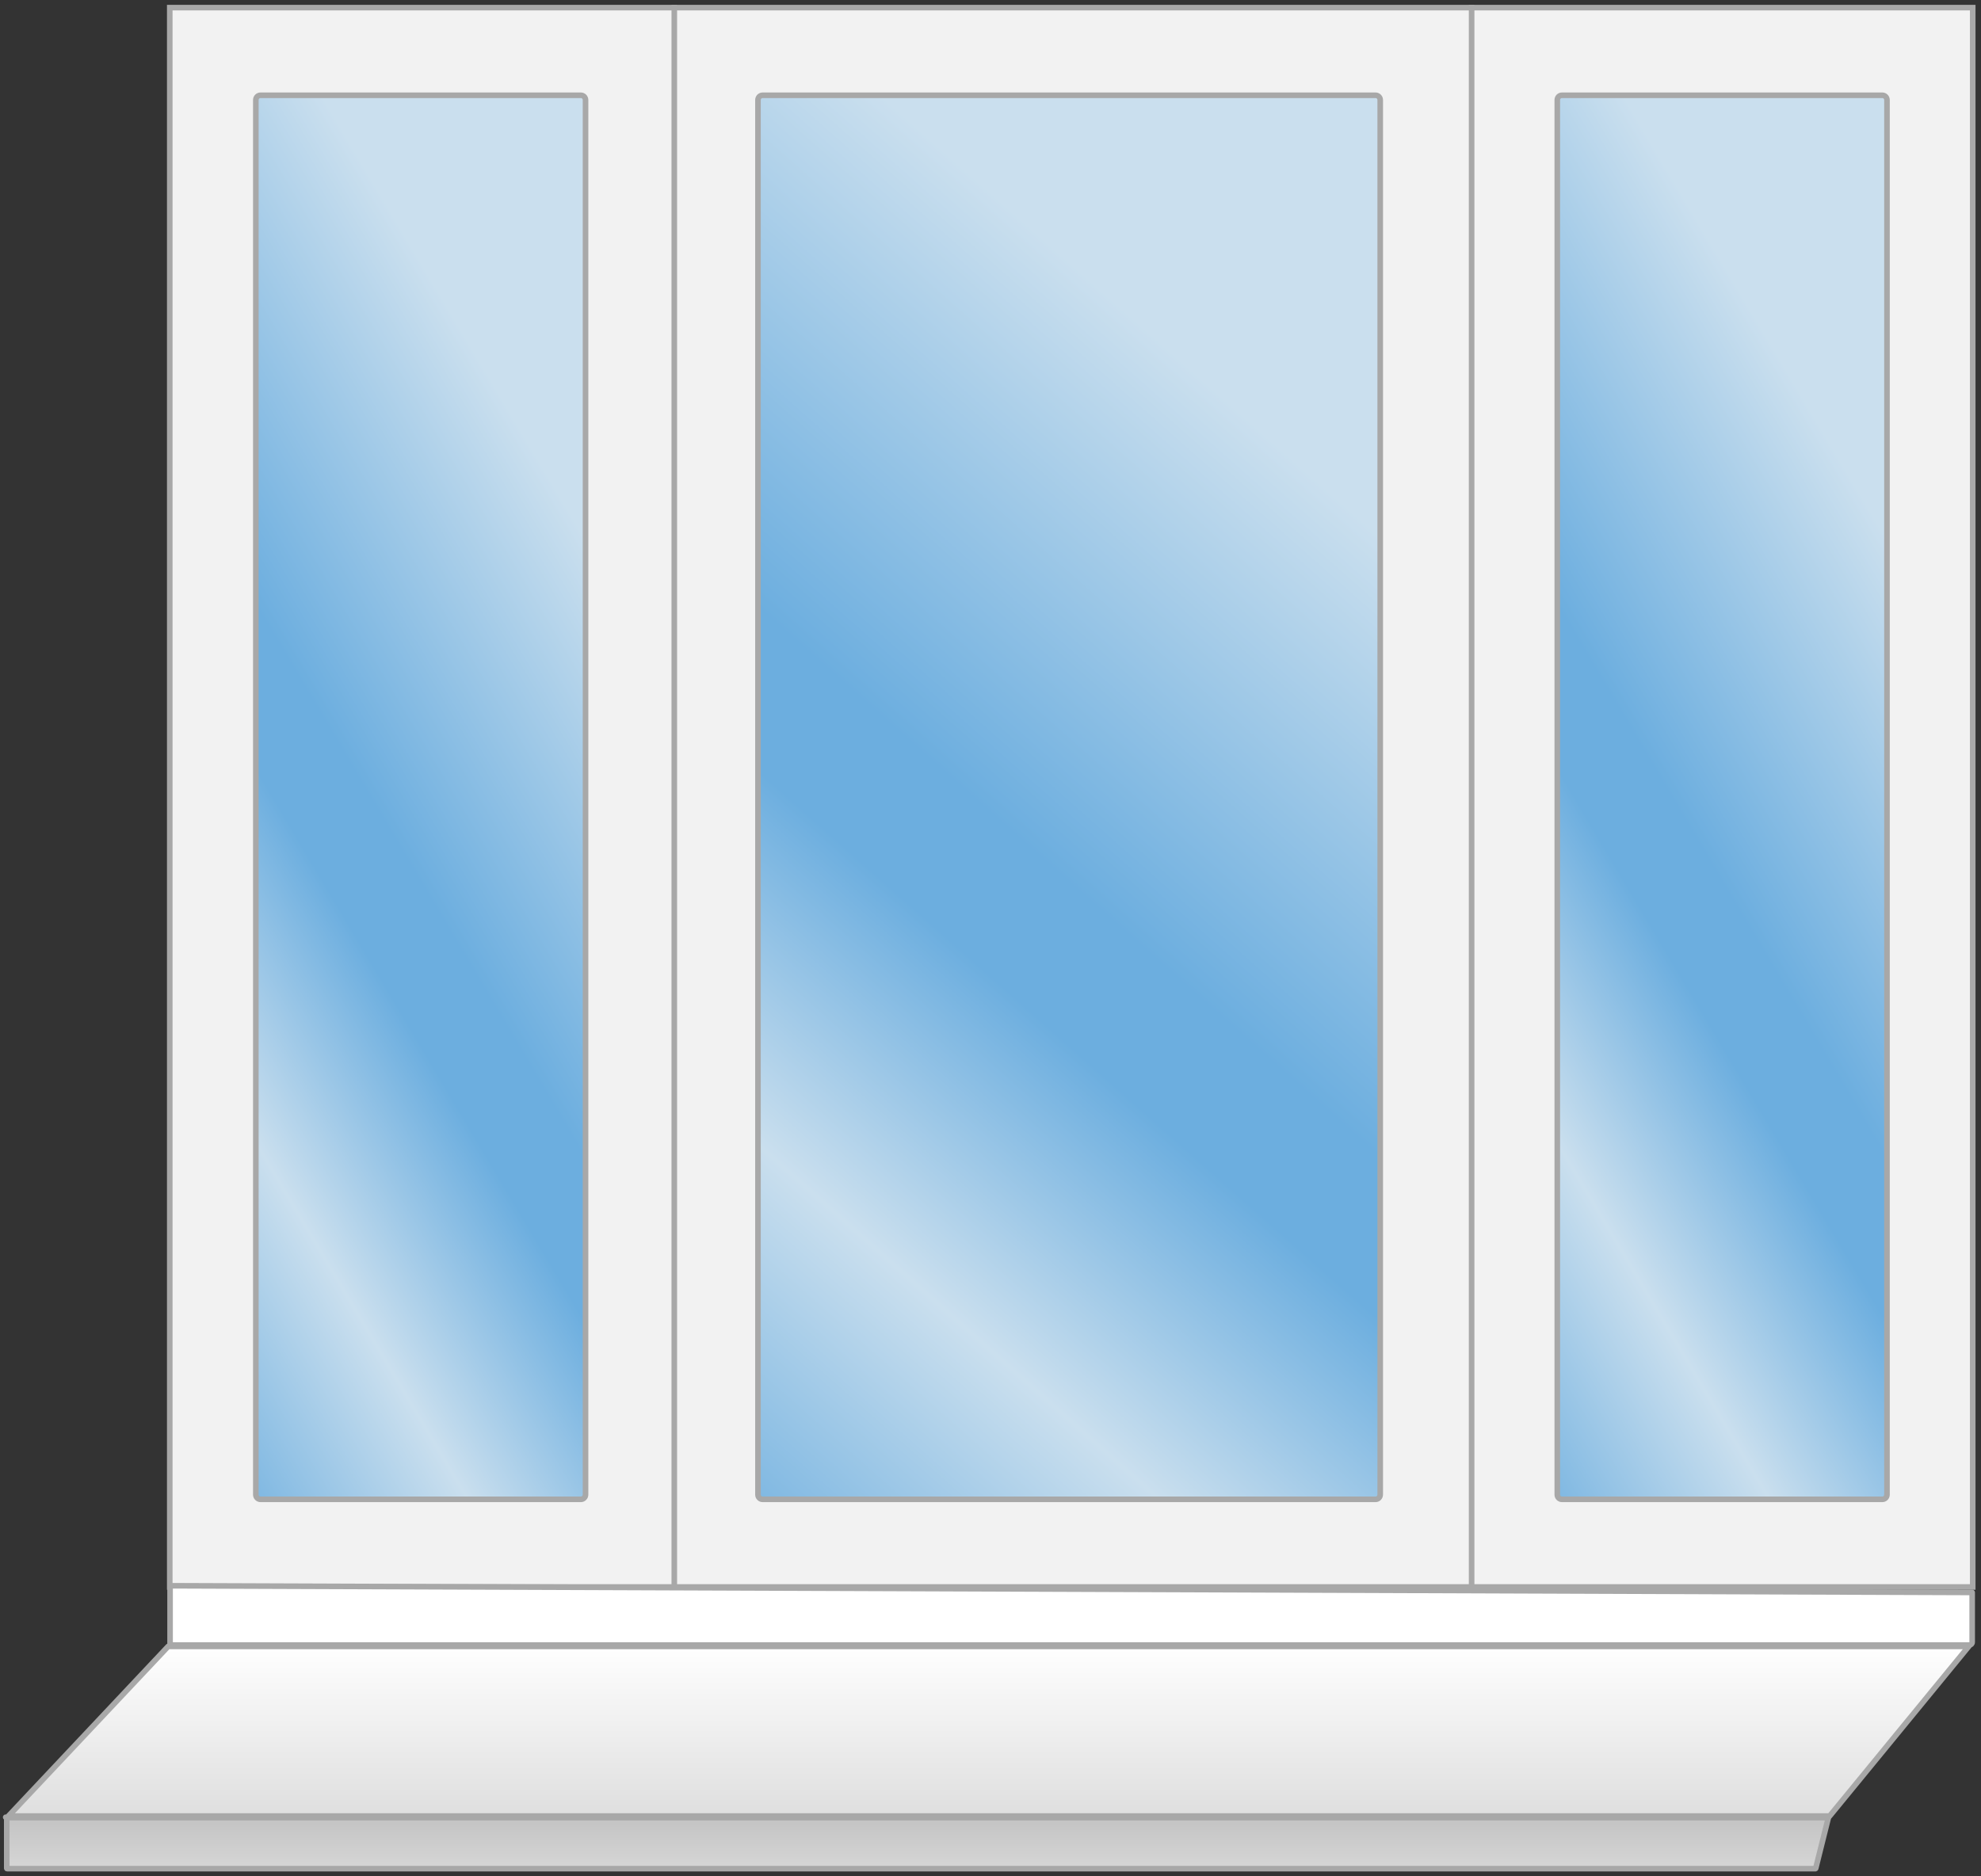
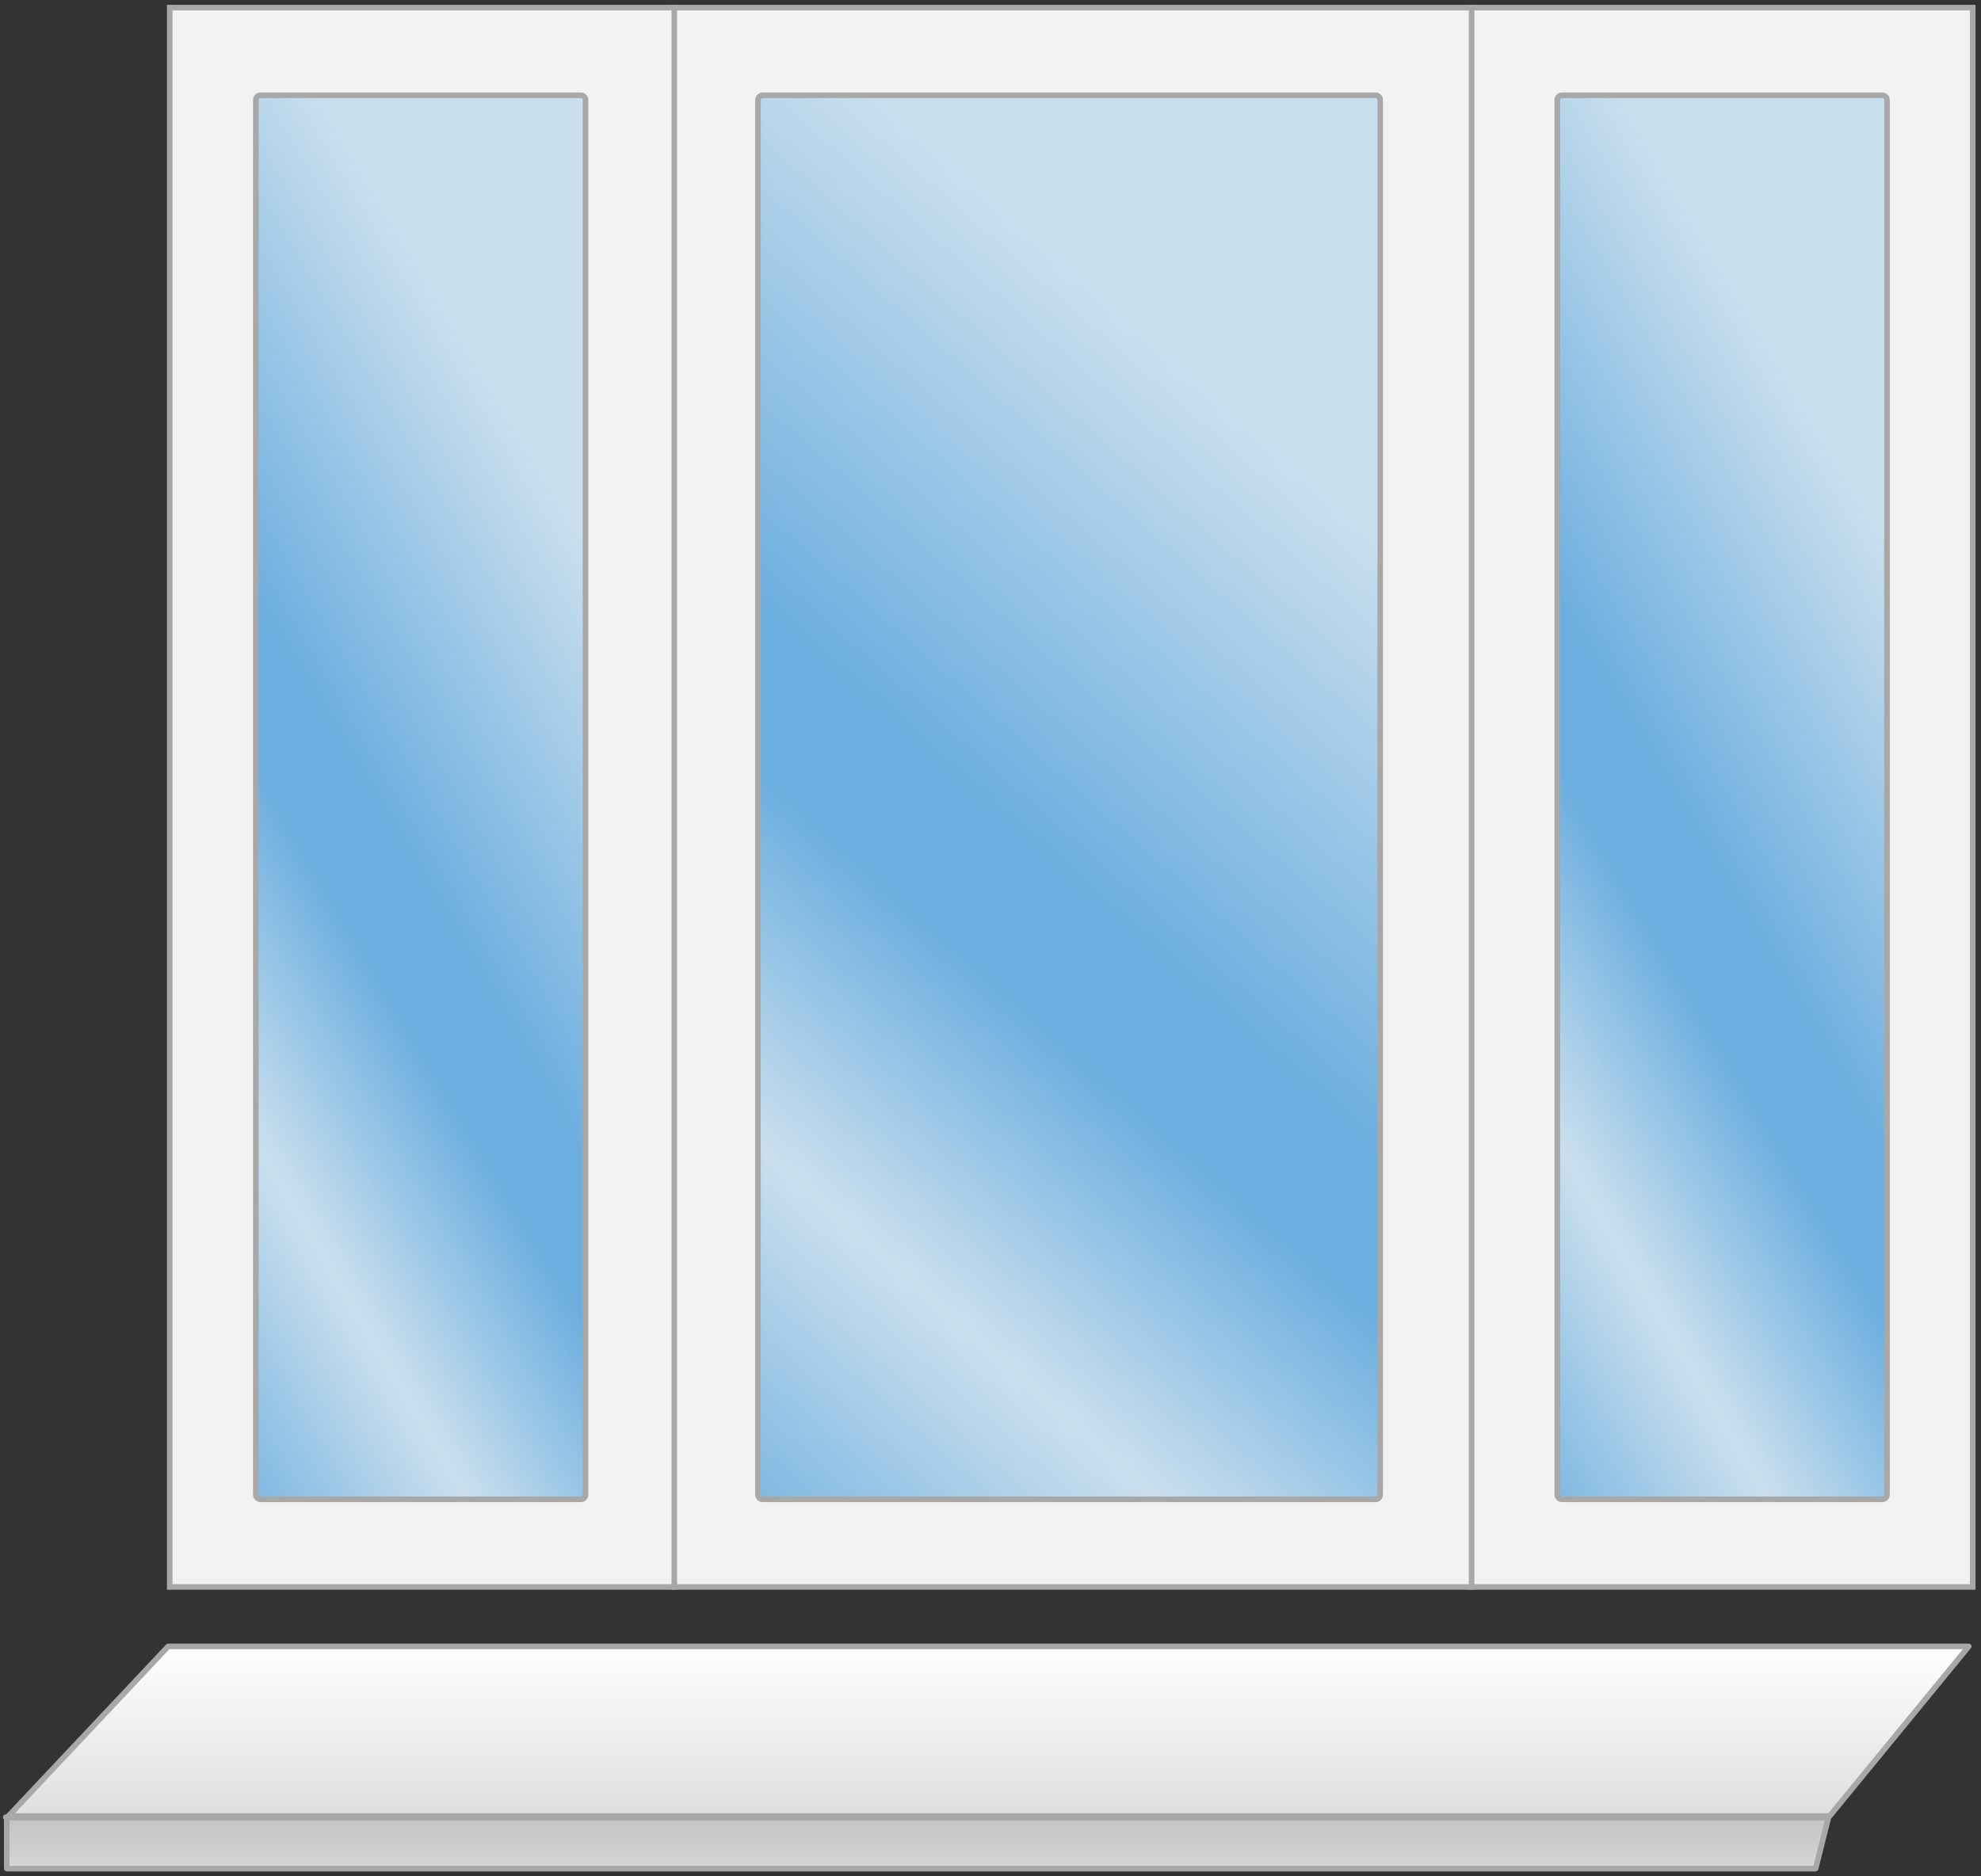
<svg xmlns="http://www.w3.org/2000/svg" width="266" height="252" viewBox="0 0 266 252" fill="none">
  <rect x="0" y="0" width="266" height="252" fill="#333333" stroke="none" />
  <path d="M22.794 213.136V1.024H264.888V213.136H22.794Z" fill="#F2F2F2" stroke="#A8A8A8" stroke-width="0.751" />
  <path d="M209.731 12.795C209.385 12.795 209.105 13.076 209.105 13.421V200.741C209.105 201.087 209.385 201.367 209.731 201.367H252.75C253.095 201.367 253.376 201.087 253.376 200.741V13.421C253.376 13.076 253.095 12.795 252.75 12.795H209.731Z" fill="url(#paint0_linear_4436_23709)" stroke="#A8A8A8" stroke-width="0.751" />
  <path d="M34.977 12.795C34.631 12.795 34.351 13.076 34.351 13.421V200.741C34.351 201.087 34.631 201.367 34.977 201.367H77.996C78.342 201.367 78.622 201.087 78.622 200.741V13.421C78.622 13.076 78.342 12.795 77.996 12.795H34.977Z" fill="url(#paint1_linear_4436_23709)" stroke="#A8A8A8" stroke-width="0.751" />
  <path d="M102.403 12.795C102.057 12.795 101.777 13.076 101.777 13.421V200.741C101.777 201.087 102.057 201.367 102.403 201.367H184.703C185.049 201.367 185.329 201.087 185.329 200.741V13.421C185.329 13.075 185.049 12.795 184.703 12.795H102.403Z" fill="url(#paint2_linear_4436_23709)" stroke="#A8A8A8" stroke-width="0.751" />
  <line x1="197.602" y1="0.648" x2="197.602" y2="213.512" stroke="#A8A8A8" stroke-width="0.751" />
  <line x1="90.54" y1="0.648" x2="90.54" y2="213.512" stroke="#A8A8A8" stroke-width="0.751" />
  <path d="M22.579 221.121H264.35L245.674 243.907H1.131L22.579 221.121ZM0.88 244.173L0.88 244.173C0.88 244.173 0.88 244.173 0.88 244.173L0.765 244.065L0.88 244.173Z" fill="url(#paint3_linear_4436_23709)" stroke="#A8A8A8" stroke-width="0.751" stroke-linejoin="round" />
  <path d="M0.907 250.915C0.907 250.946 0.932 250.972 0.964 250.972H243.752C243.778 250.972 243.801 250.954 243.807 250.929L245.508 244.115H0.964C0.932 244.115 0.907 244.141 0.907 244.172V250.915Z" fill="url(#paint4_linear_4436_23709)" stroke="#A8A8A8" stroke-width="0.751" stroke-linejoin="round" />
-   <path d="M22.837 220.938H264.429C264.642 220.938 264.815 220.765 264.815 220.553V213.874L22.837 212.973L22.837 220.938Z" fill="white" stroke="#A8A8A8" stroke-width="0.751" stroke-linejoin="round" />
  <defs>
    <linearGradient id="paint0_linear_4436_23709" x1="231.223" y1="34.964" x2="136.264" y2="91.411" gradientUnits="userSpaceOnUse">
      <stop stop-color="#CADFEE" />
      <stop offset="0.387" stop-color="#6CAEDF" />
      <stop offset="0.487" stop-color="#6CAEDF" />
      <stop offset="0.72" stop-color="#CADFEE" />
      <stop offset="1" stop-color="#6CAEDF" />
    </linearGradient>
    <linearGradient id="paint1_linear_4436_23709" x1="56.469" y1="34.964" x2="-38.49" y2="91.411" gradientUnits="userSpaceOnUse">
      <stop stop-color="#CADFEE" />
      <stop offset="0.387" stop-color="#6CAEDF" />
      <stop offset="0.487" stop-color="#6CAEDF" />
      <stop offset="0.72" stop-color="#CADFEE" />
      <stop offset="1" stop-color="#6CAEDF" />
    </linearGradient>
    <linearGradient id="paint2_linear_4436_23709" x1="143.52" y1="34.964" x2="36.237" y2="156.298" gradientUnits="userSpaceOnUse">
      <stop stop-color="#CADFEE" />
      <stop offset="0.387" stop-color="#6CAEDF" />
      <stop offset="0.487" stop-color="#6CAEDF" />
      <stop offset="0.72" stop-color="#CADFEE" />
      <stop offset="1" stop-color="#6CAEDF" />
    </linearGradient>
    <linearGradient id="paint3_linear_4436_23709" x1="132.703" y1="220.745" x2="132.703" y2="244.282" gradientUnits="userSpaceOnUse">
      <stop stop-color="white" />
      <stop offset="1" stop-color="#DEDEDE" />
    </linearGradient>
    <linearGradient id="paint4_linear_4436_23709" x1="123.26" y1="251.348" x2="123.26" y2="243.739" gradientUnits="userSpaceOnUse">
      <stop stop-color="#D7D7D7" />
      <stop offset="1" stop-color="#C2C2C2" />
    </linearGradient>
  </defs>
</svg>